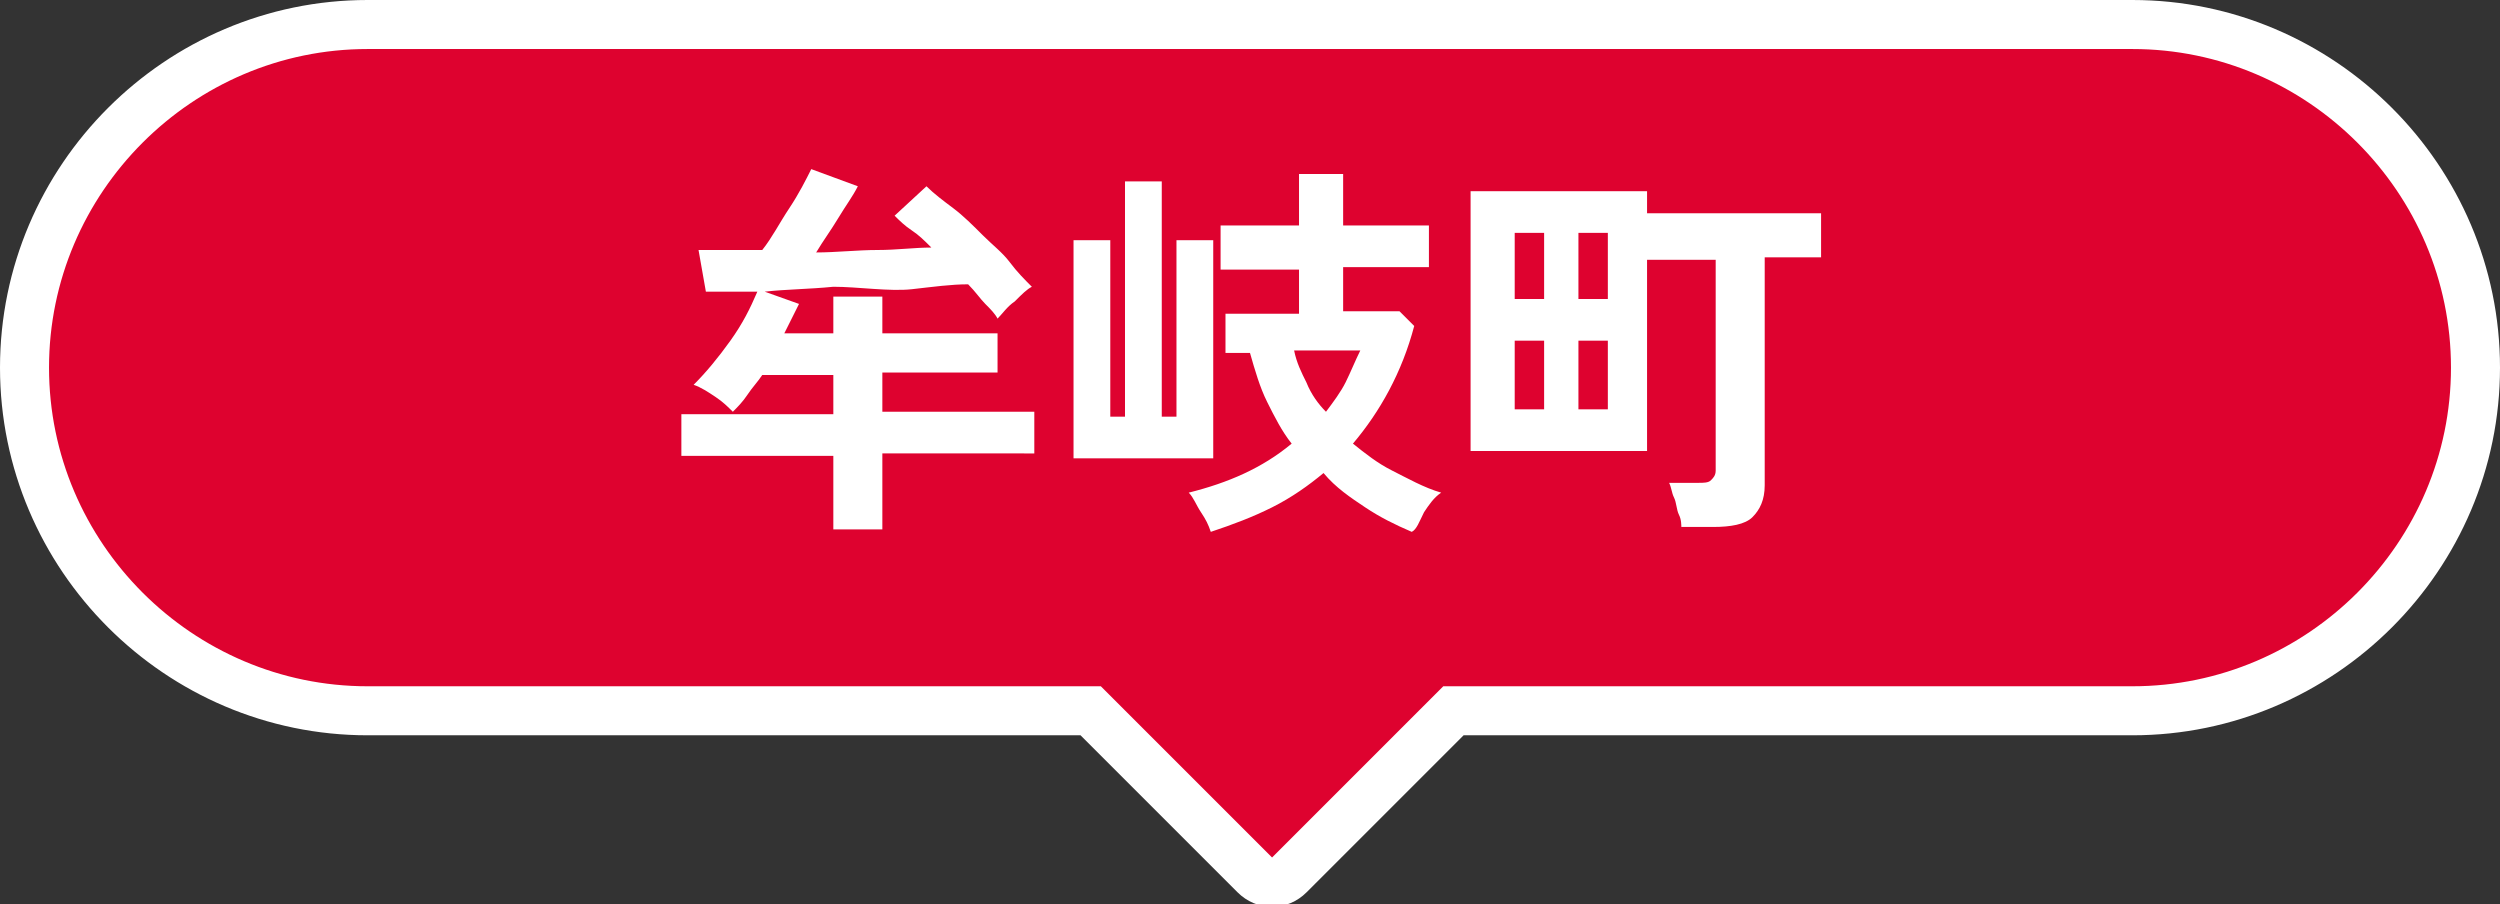
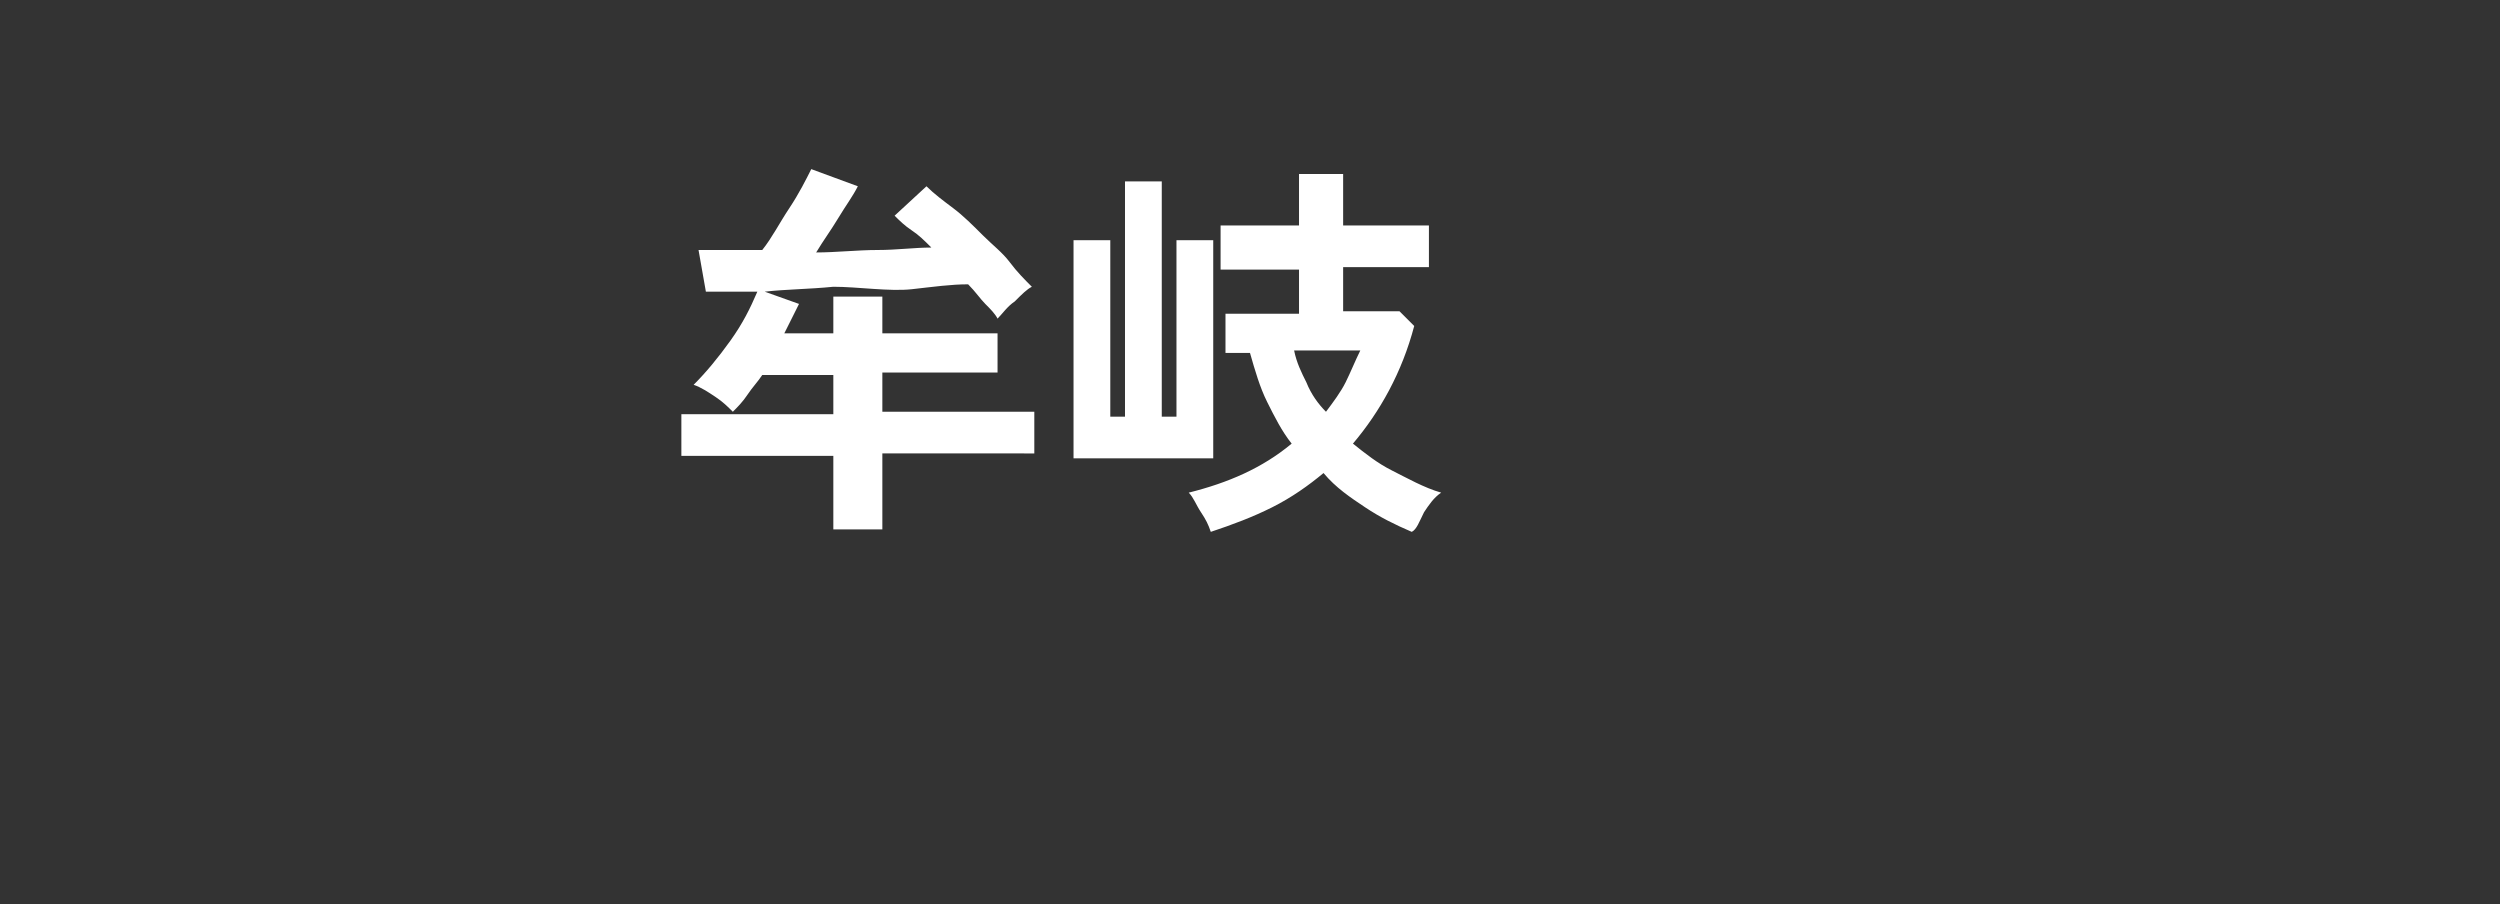
<svg xmlns="http://www.w3.org/2000/svg" version="1.1" id="レイヤー_1" x="0px" y="0px" viewBox="0 0 102 36.9" style="enable-background:new 0 0 102 36.9;" xml:space="preserve">
  <rect x="0" y="0" width="102" height="36.9" fill="#333333" stroke="none" />
  <style type="text/css">
	.st0{fill:#DE022F;stroke:#FFFFFF;stroke-width:2;stroke-miterlimit:10;}
	.st1{fill:#FFFFFF;}
</style>
  <g>
-     <path class="st0" d="M87,1H15C7.3,1,1,7.3,1,15v0c0,7.7,6.3,14,14,14h29.5l6.7,6.7c0.4,0.4,1,0.4,1.4,0l6.7-6.7H87   c7.7,0,14-6.3,14-14v0C101,7.3,94.7,1,87,1z" />
    <g>
      <g>
        <g>
          <path class="st1" d="M34,21.7v-3.1h-6.2v-1.7H34v-1.6h-2.9c-0.2,0.3-0.4,0.5-0.6,0.8c-0.2,0.3-0.4,0.5-0.6,0.7      c-0.2-0.2-0.4-0.4-0.7-0.6c-0.3-0.2-0.6-0.4-0.9-0.5c0.5-0.5,1-1.1,1.5-1.8s0.8-1.3,1.1-2c-0.4,0-0.8,0-1.1,0c-0.4,0-0.7,0-1,0      l-0.3-1.7c0.4,0,0.8,0,1.2,0s0.9,0,1.4,0c0.4-0.5,0.7-1.1,1.1-1.7c0.4-0.6,0.7-1.2,0.9-1.6l1.9,0.7c-0.2,0.4-0.5,0.8-0.8,1.3      c-0.3,0.5-0.6,0.9-0.9,1.4c0.8,0,1.7-0.1,2.5-0.1c0.8,0,1.5-0.1,2.2-0.1c-0.3-0.3-0.5-0.5-0.8-0.7c-0.3-0.2-0.5-0.4-0.7-0.6      l1.3-1.2c0.3,0.3,0.7,0.6,1.1,0.9c0.4,0.3,0.8,0.7,1.2,1.1c0.4,0.4,0.8,0.7,1.1,1.1c0.3,0.4,0.6,0.7,0.9,1      c-0.2,0.1-0.4,0.3-0.7,0.6c-0.3,0.2-0.5,0.5-0.7,0.7c-0.1-0.2-0.3-0.4-0.5-0.6c-0.2-0.2-0.4-0.5-0.7-0.8c-0.7,0-1.4,0.1-2.3,0.2      S35,11.7,34,11.7c-1,0.1-1.9,0.1-2.8,0.2l1.4,0.5c-0.1,0.2-0.2,0.4-0.3,0.6c-0.1,0.2-0.2,0.4-0.3,0.6h2v-1.5h2v1.5h4.7v1.6H36      v1.6h6.2v1.7H36v3.1H34z" />
          <path class="st1" d="M43.8,18.7V9.8h1.5V17h0.6V7.4h1.5V17H48V9.8h1.5v8.9H43.8z M57.6,21.7c-0.7-0.3-1.3-0.6-1.9-1      c-0.6-0.4-1.2-0.8-1.7-1.4c-0.6,0.5-1.3,1-2.1,1.4c-0.8,0.4-1.6,0.7-2.5,1c-0.1-0.3-0.2-0.5-0.4-0.8c-0.2-0.3-0.3-0.6-0.5-0.8      c1.6-0.4,3-1,4.2-2c-0.4-0.5-0.7-1.1-1-1.7c-0.3-0.6-0.5-1.3-0.7-2h-1v-1.6h3v-1.8h-3.2V9.2H53V7.1h1.8v2.1h3.5v1.7h-3.5v1.8      h2.3l0.6,0.6c-0.5,1.9-1.4,3.5-2.5,4.8c0.5,0.4,1,0.8,1.6,1.1s1.3,0.7,2,0.9c-0.3,0.2-0.5,0.5-0.7,0.8      C57.9,21.3,57.8,21.6,57.6,21.7z M54.1,16.8c0.3-0.4,0.6-0.8,0.8-1.2c0.2-0.4,0.4-0.9,0.6-1.3h-2.7c0.1,0.5,0.3,0.9,0.5,1.3      C53.5,16.1,53.8,16.5,54.1,16.8z" />
-           <path class="st1" d="M68.6,21.6c0-0.2,0-0.4-0.1-0.6s-0.1-0.5-0.2-0.7c-0.1-0.2-0.1-0.4-0.2-0.6h1.2c0.2,0,0.4,0,0.5-0.1      c0.1-0.1,0.2-0.2,0.2-0.4v-8.6h-2.8v7.8h-7.2V7.8h7.2v0.9h7.1v1.8H72v9.3c0,0.6-0.2,1-0.5,1.3c-0.3,0.3-0.9,0.4-1.6,0.4H68.6z       M61.8,12.2h1.2V9.5h-1.2V12.2z M61.8,16.7h1.2v-2.8h-1.2V16.7z M64.4,12.2h1.2V9.5h-1.2V12.2z M64.4,16.7h1.2v-2.8h-1.2V16.7z" />
        </g>
      </g>
    </g>
  </g>
</svg>